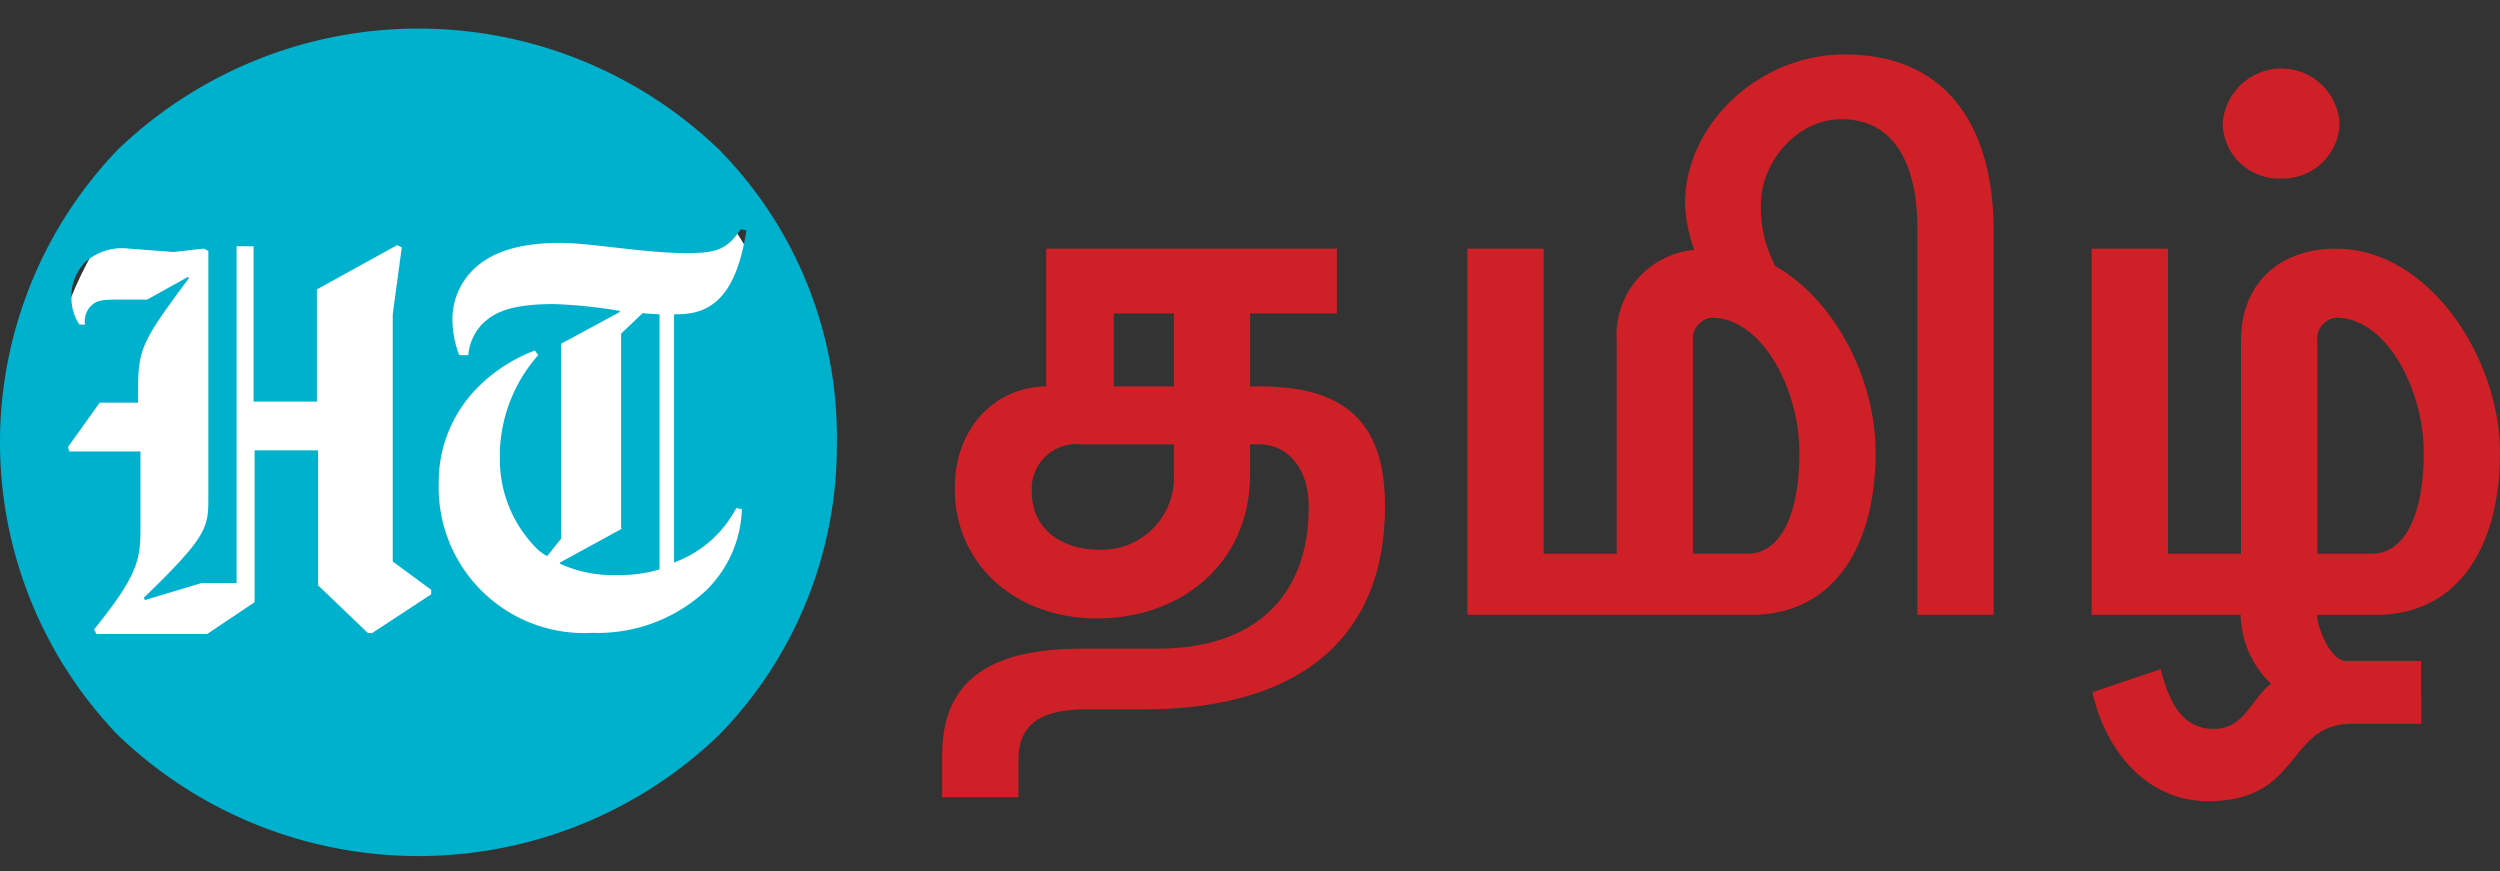
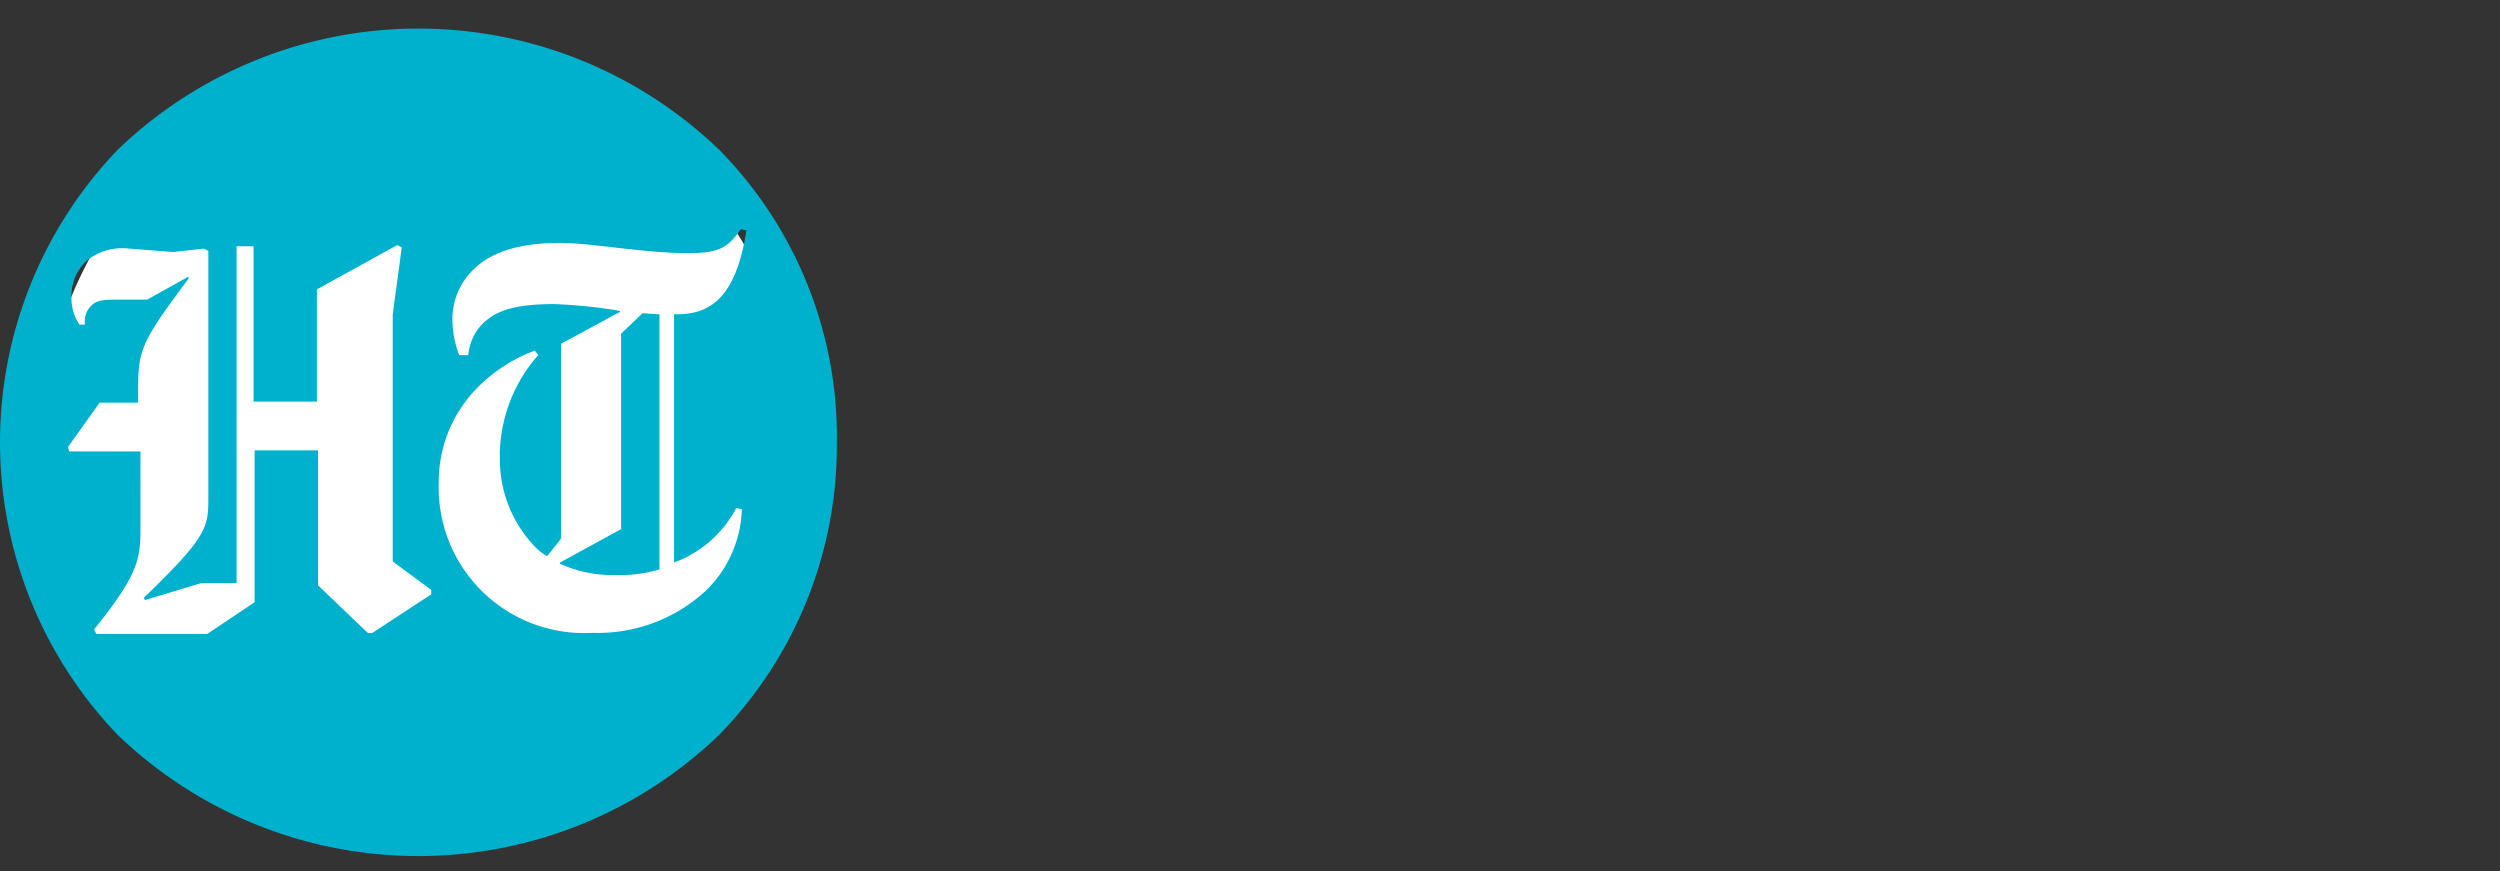
<svg xmlns="http://www.w3.org/2000/svg" width="175" height="61" viewBox="0 0 175 61">
  <rect x="0" y="0" width="175" height="61" fill="#333333" stroke="none" />
  <g data-name="Group 8164">
-     <path data-name="Rectangle 4277" style="fill:none" d="M0 0h175v61H0z" />
+     <path data-name="Rectangle 4277" style="fill:none" d="M0 0h175v61z" />
    <g data-name="HT Tamil">
      <g transform="translate(-.001 2)">
        <ellipse cx="26.511" cy="27.07" rx="26.511" ry="27.07" transform="translate(2.947 2.14)" style="fill:#fff" />
        <path d="m43.548 34.994-4.354 2.382v.078a8.822 8.822 0 0 0 3.96.793 9.5 9.5 0 0 0 3.009-.393V20l-1.188-.078-1.5 1.431V35h.075zM9.663 26.106v-.393c0-3.255.078-3.572 3.563-8.252l-.078-.078-2.848 1.586H8.167c-1.107 0-1.5.078-1.9.556a1.519 1.519 0 0 0-.317 1.192h-.393A3.322 3.322 0 0 1 5 18.893a3.412 3.412 0 0 1 .949-2.538A3.913 3.913 0 0 1 9.04 15.4l3.088.237 2.137-.237.317.159v17.3c0 2.067-.08 2.7-4.517 6.983l.08.159 3.96-1.192h2.454V15.236h1.188v10.871h4.434v-7.855l5.624-3.1.317.159L27.49 20v17.3l2.692 1.983v.317l-4.117 2.7h-.321l-3.483-3.333v-9.449h-4.44v10.634L14.5 42.375H6.74l-.158-.317c3.007-3.731 3.248-4.84 3.248-6.983V29.6H4.84l-.08-.319 2.217-3.1h2.69l-.006-.081zm25.332 3.731a8.8 8.8 0 0 0 2.375 6.347 3.443 3.443 0 0 0 .871.714h.08l.949-1.192V22.059l4.117-2.223v-.078a34.578 34.578 0 0 0-4.594-.476c-3.007 0-4.2.556-5.066 1.431a3.583 3.583 0 0 0-.949 2.143h-.634a7.05 7.05 0 0 1-.475-2.382A4.838 4.838 0 0 1 33.1 16.9c1.183-1.188 3.085-1.9 6.09-1.9 2.217 0 5.858.714 8.944.714 2.137 0 2.771-.317 3.72-1.67l.393.078c-.714 4.6-2.454 5.872-4.827 5.872h-.237V37.37a8.03 8.03 0 0 0 4.354-3.809l.393.078a8.313 8.313 0 0 1-2.454 5.639 11.12 11.12 0 0 1-8 3.016 10.182 10.182 0 0 1-10.754-9.575c-.018-.3-.022-.6-.013-.9a9.364 9.364 0 0 1 2.692-6.666 11.093 11.093 0 0 1 4.037-2.619l.237.317a10.722 10.722 0 0 0-2.692 6.983m23.597-.874a28.654 28.654 0 0 0-8.232-20.473 30.361 30.361 0 0 0-42.119 0 29.573 29.573 0 0 0 0 40.943 30.358 30.358 0 0 0 42.115 0 28.983 28.983 0 0 0 8.233-20.474" transform="translate(.003 .004)" style="fill:#00b1cd" />
      </g>
-       <path d="M364.238 64.341v-2.619c0-2.266 1.284-3.525 4.682-3.525h4.054c10.348 0 16.92-4.507 16.92-14.25 0-5.892-2.846-8.359-8.761-8.359h-.679v-5.112h6.068v-4.532h-20.344v9.644c-3.273 0-6.4 2.619-6.4 7.151 0 5.287 4.229 9.089 9.97 9.089s10.7-3.726 10.7-10.1v-2.09h.605c1.864 0 3.5 1.46 3.5 4.405 0 6.32-3.878 9.9-10.549 9.9h-5.262c-6.043 0-9.845 1.887-9.845 7.452v2.947h5.338zm10.877-28.753h-4.206v-5.112h4.206zm-5.262 11.431c-2.442 0-4.682-1.335-4.682-4.054a3.123 3.123 0 0 1 3.423-3.324h6.521v2.09a5.05 5.05 0 0 1-5.262 5.287zm45.7 4.557c5.74 0 8.685-4.784 8.685-11.355 0-5.1-2.775-10.58-6.925-13l-.092-.053-.009-.018a8.75 8.75 0 0 1-1.005-4.325c0-2.895 2.492-5.941 5.641-5.941 4.179 0 5.313 3.978 5.313 7.553v27.139h5.338V24.662c0-6.722-2.869-12.312-10.448-12.312-5.867 0-11.078 4.758-11.154 10.348a10.827 10.827 0 0 0 .636 3.315l.005.014-.054.007a5.99 5.99 0 0 0-5.371 6.356V47.3H401V25.946h-5.338v25.63h19.89zm-.277-4.28h-3.827V32.391a1.481 1.481 0 0 1 1.31-1.612c3.55 0 6.144 5.036 6.144 9.441 0 4.38-1.333 7.075-3.624 7.075zm37.384-26.259a3.976 3.976 0 0 0 4.054-3.827 4.086 4.086 0 0 0-4.054-3.878 4.138 4.138 0 0 0-4.13 3.878 3.948 3.948 0 0 0 4.13 3.827zm-5.135 43.581c6.572 0 5.438-5.412 10.046-5.412h4.86V54.8h-5.262c-1.147 0-2.021-2.442-2.04-3.2v-.022h4.13c5.765 0 8.685-4.784 8.685-11.355s-4.934-14.275-11.48-14.275c-4.028 0-6.648 2.492-6.648 6.445V47.3H444.7V25.946h-5.338v25.63h10.424v.049a6.914 6.914 0 0 0 2.1 4.746l.027.024-.024.02c-1.465 1.2-1.857 3.144-3.99 3.144s-3.1-1.737-3.7-4.179l-4.784 1.612c.88 4 3.726 7.629 8.108 7.629zM458.98 47.3h-3.827V32.391a1.481 1.481 0 0 1 1.31-1.612c3.55 0 6.144 5.036 6.144 9.441 0 4.38-1.333 7.075-3.624 7.075z" transform="translate(-292.945 -8.539)" style="fill:#cf2027" />
    </g>
  </g>
</svg>